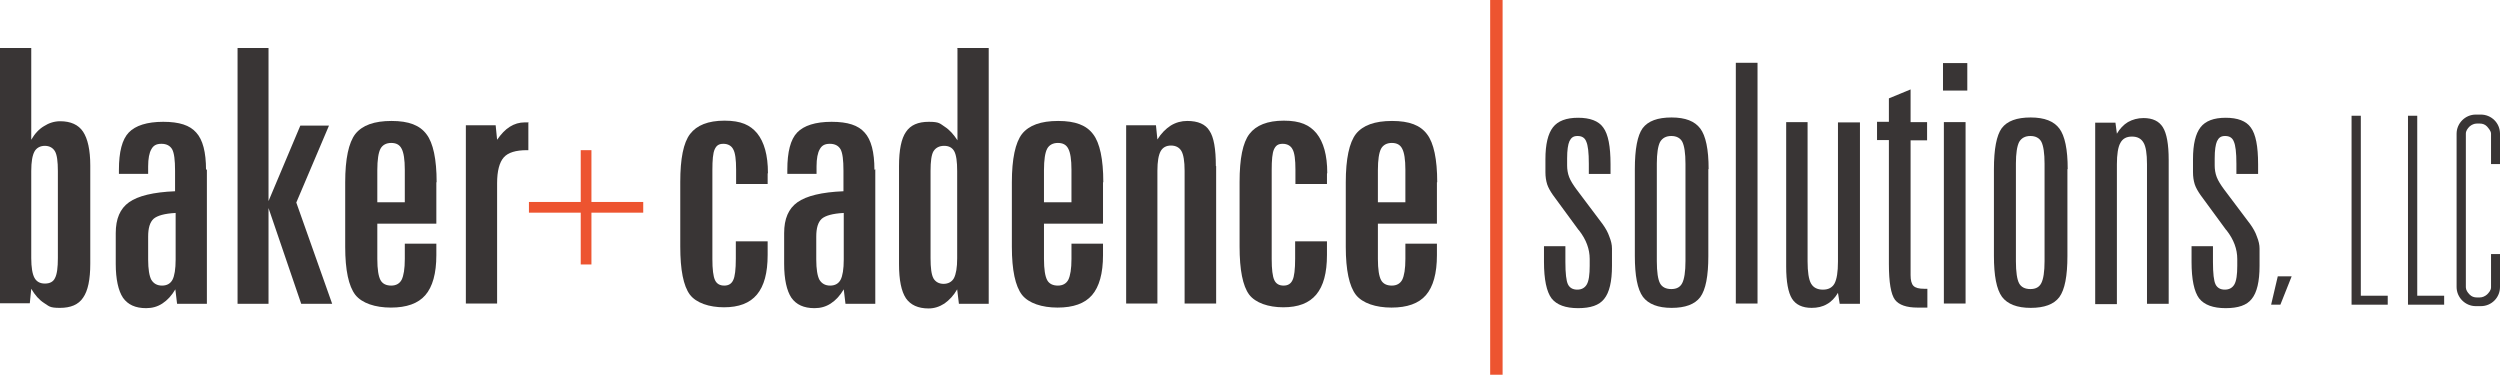
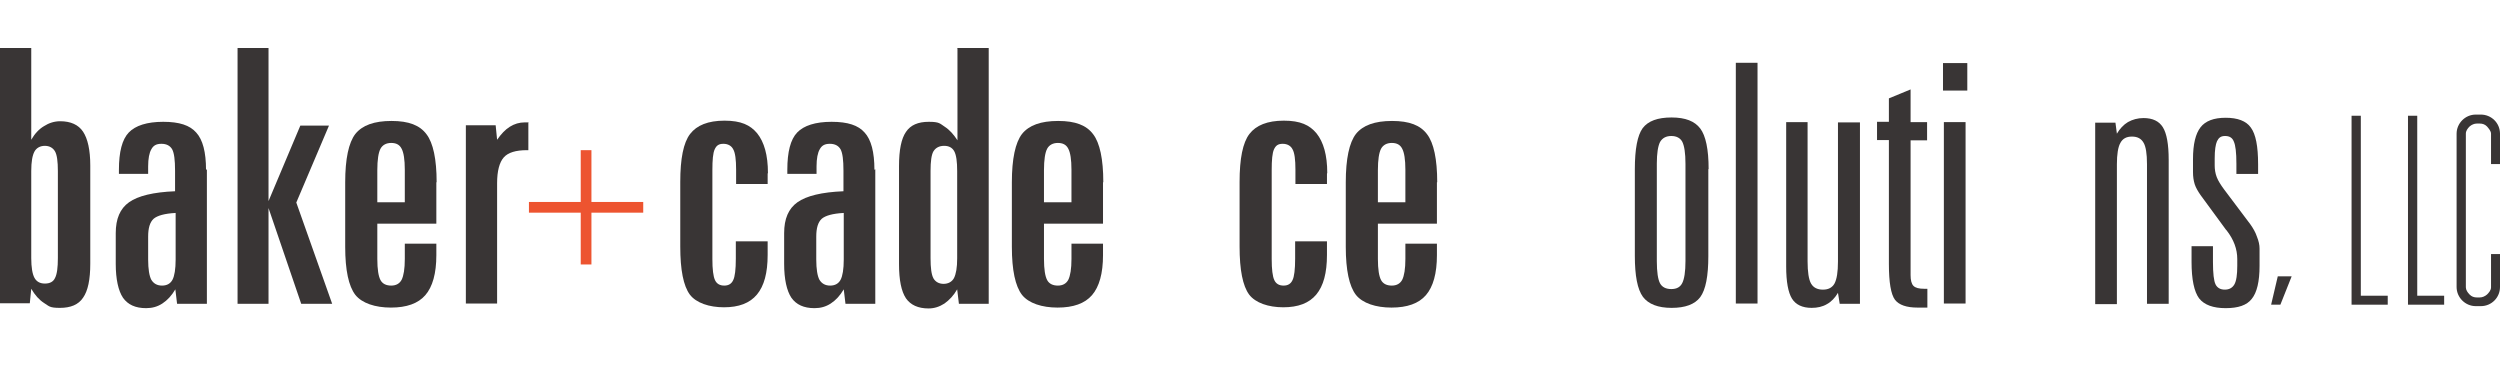
<svg xmlns="http://www.w3.org/2000/svg" id="svg1" version="1.1" viewBox="0 0 864 129.5">
  <defs>
    <style> .st0 { fill: #ed5430; } .st0, .st1 { fill-rule: evenodd; } .st1, .st2 { fill: #393535; } </style>
  </defs>
  <path id="path1" class="st1" d="M20,59.1c0-3.3-.3-5.6-1-6.8-.7-1.2-1.9-1.9-3.5-1.9s-2.9.7-3.6,2c-.7,1.3-1.1,3.5-1.1,6.7v30.1c0,3.2.4,5.5,1.1,6.8.7,1.3,1.9,2,3.6,2s2.9-.6,3.5-1.9c.7-1.3,1-3.6,1-6.9v-30.1ZM0,16.6h10.8v31.7c1.2-2.1,2.7-3.7,4.4-4.7,1.7-1.1,3.6-1.7,5.6-1.7,3.6,0,6.3,1.2,7.9,3.6,1.6,2.4,2.5,6.3,2.5,11.7v33.9c0,5.5-.8,9.4-2.5,11.8-1.6,2.4-4.3,3.5-8,3.5s-3.7-.6-5.5-1.7c-1.7-1.1-3.1-2.7-4.4-4.9l-.5,5H0V16.6Z" />
  <path id="path2" class="st1" d="M60.6,73.6c-3.7.2-6.2.9-7.5,2-1.3,1.2-1.9,3.2-1.9,6.2v7.9c0,3.3.4,5.7,1.1,7,.8,1.3,2,2,3.7,2s2.9-.7,3.6-2,1.1-3.7,1.1-7v-16.1ZM71.5,58.5v46.5h-10.3l-.6-5c-1.3,2.2-2.8,3.8-4.5,4.9-1.7,1.1-3.5,1.6-5.6,1.6-3.7,0-6.3-1.2-8-3.6-1.6-2.4-2.5-6.4-2.5-11.7v-10.6c0-5,1.5-8.5,4.6-10.7,3.1-2.2,8.4-3.5,15.9-3.8v-7.1c0-3.7-.3-6.1-1-7.4-.7-1.2-1.9-1.9-3.7-1.9s-2.8.6-3.5,1.9c-.7,1.2-1.1,3.2-1.1,5.9v2.6h-10.1v-1.4c0-6.2,1.1-10.5,3.4-12.9,2.3-2.4,6.3-3.7,11.9-3.7s9.2,1.2,11.4,3.7c2.3,2.5,3.4,6.8,3.4,12.9h0Z" />
  <path id="path3" class="st1" d="M82.1,16.6h10.7v52.9l11-26.1h9.9l-11.3,26.6,12.4,35h-10.7l-11.3-33.1v33.1h-10.7V16.6Z" />
  <path id="path4" class="st1" d="M150.8,63v14.3h-20.4v12.2c0,3.6.4,6,1.1,7.3.7,1.3,2,1.9,3.7,1.9s2.9-.7,3.6-2c.7-1.4,1.1-3.8,1.1-7.2v-5.3h10.9v4c0,6.3-1.3,10.9-3.8,13.8-2.5,2.9-6.5,4.3-11.9,4.3s-10-1.5-12.3-4.4c-2.3-3-3.5-8.5-3.5-16.6v-22.3c0-8.1,1.2-13.7,3.5-16.7,2.4-3,6.5-4.5,12.5-4.5s9.8,1.5,12.1,4.6c2.3,3,3.5,8.6,3.5,16.6h0ZM139.9,58.7c0-3.6-.4-6-1.1-7.3-.7-1.4-1.9-2-3.6-2s-3,.7-3.7,2c-.7,1.3-1.1,3.8-1.1,7.4v11.1h9.5v-11.1Z" />
  <path id="path5" class="st1" d="M182.6,42.5v9.4h-.5c-3.8,0-6.5.8-8,2.5-1.5,1.7-2.3,4.7-2.3,8.9v41.6h-10.8v-61.6h10.3l.5,5c1.4-2,2.8-3.5,4.4-4.5,1.6-1,3.3-1.5,5.1-1.5s.4,0,.7,0c.3,0,.6,0,.7,0h0Z" />
  <path id="path6" class="st1" d="M265.3,60v3.6h-10.9v-5c0-3.4-.3-5.8-1-7-.6-1.2-1.8-1.9-3.4-1.9s-2.4.6-3,1.9c-.6,1.3-.8,3.7-.8,7.2v30.7c0,3.6.3,6,.9,7.3.6,1.3,1.7,1.9,3.2,1.9s2.5-.6,3.1-1.9c.6-1.2.9-3.7.9-7.4v-6h11v4.7c0,6.2-1.2,10.7-3.7,13.7-2.5,3-6.3,4.4-11.4,4.4s-9.6-1.5-11.8-4.4c-2.2-3-3.3-8.5-3.3-16.6v-22.3c0-8.1,1.1-13.6,3.4-16.6,2.3-3,6.2-4.6,11.9-4.6s8.9,1.5,11.3,4.4c2.4,3,3.7,7.5,3.7,13.7Z" />
  <path id="path7" class="st1" d="M291.5,73.6c-3.7.2-6.2.9-7.5,2-1.3,1.2-1.9,3.2-1.9,6.2v7.9c0,3.3.4,5.7,1.1,7,.8,1.3,2,2,3.7,2s2.9-.7,3.6-2,1.1-3.7,1.1-7v-16.1ZM302.5,58.5v46.5h-10.3l-.6-5c-1.3,2.2-2.8,3.8-4.5,4.9-1.7,1.1-3.5,1.6-5.6,1.6-3.7,0-6.3-1.2-8-3.6-1.6-2.4-2.5-6.4-2.5-11.7v-10.6c0-5,1.5-8.5,4.6-10.7,3.1-2.2,8.4-3.5,15.9-3.8v-7.1c0-3.7-.3-6.1-1-7.4-.7-1.2-1.9-1.9-3.7-1.9s-2.8.6-3.5,1.9c-.7,1.2-1.1,3.2-1.1,5.9v2.6h-10.1v-1.4c0-6.2,1.1-10.5,3.4-12.9,2.3-2.4,6.3-3.7,11.9-3.7s9.2,1.2,11.4,3.7c2.3,2.5,3.4,6.8,3.4,12.9h0Z" />
  <path id="path8" class="st1" d="M330.8,59.1c0-3.2-.3-5.5-1-6.8-.7-1.3-1.9-1.9-3.5-1.9s-2.9.6-3.7,1.9c-.7,1.2-1,3.5-1,6.8v30.1c0,3.4.3,5.7,1,7,.7,1.2,1.9,1.9,3.5,1.9s2.9-.7,3.6-2c.7-1.4,1.1-3.6,1.1-6.8v-30.1ZM330.8,16.6h10.9v88.4h-10.3l-.6-5c-1.2,2.1-2.7,3.7-4.4,4.9-1.7,1.1-3.5,1.7-5.5,1.7-3.6,0-6.2-1.2-7.8-3.5-1.6-2.4-2.4-6.3-2.4-11.8v-33.9c0-5.6.8-9.5,2.4-11.8,1.6-2.4,4.2-3.5,7.9-3.5s3.8.6,5.5,1.7c1.7,1.1,3.1,2.7,4.4,4.7v-31.7Z" />
  <path id="path9" class="st1" d="M381.2,63v14.3h-20.4v12.2c0,3.6.4,6,1.1,7.3.7,1.3,2,1.9,3.7,1.9s2.9-.7,3.6-2c.7-1.4,1.1-3.8,1.1-7.2v-5.3h10.9v4c0,6.3-1.3,10.9-3.8,13.8-2.5,2.9-6.5,4.3-11.9,4.3s-10-1.5-12.3-4.4c-2.3-3-3.5-8.5-3.5-16.6v-22.3c0-8.1,1.2-13.7,3.5-16.7,2.4-3,6.5-4.5,12.5-4.5s9.8,1.5,12.1,4.6c2.3,3,3.5,8.6,3.5,16.6h0ZM370.3,58.7c0-3.6-.4-6-1.1-7.3-.7-1.4-1.9-2-3.6-2s-3,.7-3.7,2c-.7,1.3-1.1,3.8-1.1,7.4v11.1h9.5v-11.1Z" />
-   <path id="path10" class="st1" d="M420.3,57.4v47.5h-10.9v-45.9c0-3.3-.4-5.6-1.1-6.8-.7-1.2-1.9-1.9-3.6-1.9s-2.9.7-3.6,2c-.7,1.3-1.1,3.5-1.1,6.7v45.9h-10.8v-61.6h10.3l.5,4.9c1.3-2.1,2.9-3.7,4.6-4.8,1.8-1.1,3.7-1.6,5.7-1.6,3.7,0,6.3,1.1,7.7,3.4,1.5,2.2,2.2,6.3,2.2,12.2h0Z" />
  <path id="path11" class="st1" d="M458.6,60v3.6h-10.9v-5c0-3.4-.3-5.8-1-7-.6-1.2-1.8-1.9-3.4-1.9s-2.4.6-3,1.9c-.6,1.3-.8,3.7-.8,7.2v30.7c0,3.6.3,6,.9,7.3.6,1.3,1.7,1.9,3.2,1.9s2.5-.6,3.1-1.9c.6-1.2.9-3.7.9-7.4v-6h11v4.7c0,6.2-1.2,10.7-3.7,13.7s-6.3,4.4-11.4,4.4-9.6-1.5-11.8-4.4c-2.2-3-3.3-8.5-3.3-16.6v-22.3c0-8.1,1.1-13.6,3.4-16.6,2.3-3,6.2-4.6,11.9-4.6s8.9,1.5,11.3,4.4c2.4,3,3.7,7.5,3.7,13.7Z" />
  <path id="path12" class="st1" d="M496.6,63v14.3h-20.4v12.2c0,3.6.4,6,1.1,7.3.7,1.3,2,1.9,3.7,1.9s2.9-.7,3.6-2c.7-1.4,1.1-3.8,1.1-7.2v-5.3h10.9v4c0,6.3-1.3,10.9-3.8,13.8-2.5,2.9-6.5,4.3-11.9,4.3s-10-1.5-12.3-4.4c-2.3-3-3.5-8.5-3.5-16.6v-22.3c0-8.1,1.2-13.7,3.5-16.7,2.4-3,6.5-4.5,12.5-4.5s9.8,1.5,12.1,4.6c2.3,3,3.5,8.6,3.5,16.6h0ZM485.7,58.7c0-3.6-.4-6-1.1-7.3-.7-1.4-1.9-2-3.6-2s-3,.7-3.7,2c-.7,1.3-1.1,3.8-1.1,7.4v11.1h9.5v-11.1Z" />
-   <path id="path13" class="st2" d="M556.6,56.6v3.5h-7.5v-3.5c0-3.9-.3-6.4-.9-7.7-.5-1.3-1.5-1.9-3-1.9s-2.2.6-2.8,1.8c-.5,1.1-.8,3.1-.8,5.9v2.5c0,1.3.2,2.7.7,4,.5,1.3,1.4,2.7,2.5,4.2l9.1,12.1c1,1.4,1.8,2.8,2.3,4.3.6,1.5.9,2.8.9,4.1v6c0,5.4-.9,9.2-2.7,11.4-1.7,2.2-4.7,3.2-9,3.2s-7.4-1.1-9.2-3.4c-1.7-2.3-2.6-6.5-2.6-12.6v-5.4h7.4v5.4c0,4,.3,6.6.9,7.8.6,1.2,1.7,1.8,3.2,1.8s2.6-.6,3.3-1.8c.7-1.2,1-3.4,1-6.4v-2.4c0-3.4-1.2-6.7-3.7-9.9l-.2-.2-8.8-12c-.9-1.3-1.6-2.5-2-3.7-.4-1.3-.6-2.6-.6-4.2v-4.5c0-5.2.9-8.8,2.6-11,1.7-2.2,4.6-3.3,8.7-3.3s7.1,1.1,8.7,3.4c1.7,2.3,2.5,6.5,2.5,12.6h0Z" />
  <path id="path14" class="st2" d="M590.4,58.5v30c0,6.9-.9,11.6-2.8,14.2-1.9,2.5-5.2,3.7-9.9,3.7s-8-1.3-9.9-3.8c-1.9-2.6-2.8-7.3-2.8-14.2v-29.9c0-7,.9-11.7,2.7-14.2,1.9-2.5,5.2-3.7,10-3.7s8,1.3,9.9,3.8c1.9,2.5,2.9,7.2,2.9,14h0ZM582.5,56.6c0-3.7-.4-6.2-1.1-7.6-.7-1.3-2-2-3.8-2s-3.1.7-3.9,2.1c-.7,1.4-1.1,3.9-1.1,7.4v33.8c0,3.7.4,6.3,1.1,7.6.7,1.3,2,2,3.9,2s3.1-.7,3.8-2.1c.7-1.4,1.1-3.9,1.1-7.6v-33.8Z" />
  <path id="path15" class="st2" d="M599.9,104.9h7.5V21.7h-7.5v83.2Z" />
  <path id="path16" class="st2" d="M617.2,42.2h7.5v48.1c0,3.7.4,6.3,1.2,7.7.8,1.4,2.2,2.1,4.1,2.1s3.2-.7,4-2.1c.8-1.5,1.2-4,1.2-7.6v-48.1h7.6v62.7h-7l-.6-3.8c-1,1.7-2.3,3.1-3.8,3.9-1.5.9-3.3,1.3-5.3,1.3-3.2,0-5.5-1.1-6.8-3.2-1.3-2.1-2-5.8-2-11.1v-49.9Z" />
  <path id="path17" class="st2" d="M660.3,31.1v11.1h5.7v6.3h-5.7v46.6c0,1.7.3,3,1,3.7.7.7,1.9,1,3.7,1h1.1v6.5c-.4,0-.9,0-1.4,0-.4,0-1.1,0-2,0-3.8,0-6.4-.9-7.8-2.7-1.4-1.9-2.1-6-2.1-12.4v-42.8h-4.1v-6.3h4.1v-8.1l7.5-3.1Z" />
  <path id="path18" class="st2" d="M671.8,42.2h7.5v62.7h-7.5v-62.7ZM671.5,21.8h8.4v9.5h-8.4v-9.5Z" />
-   <path id="path19" class="st0" d="M515,129.5h4.3V0h-4.3v129.5Z" />
  <path id="path20" class="st0" d="M200.7,73.5h-17.9v-3.7h17.9v-17.9h3.7v17.9h17.9v3.7h-17.9v17.9h-3.7v-17.9Z" />
-   <path id="path21" class="st2" d="M714.5,58.5v30c0,6.9-.9,11.6-2.8,14.2-1.9,2.5-5.2,3.7-9.9,3.7s-8-1.3-9.9-3.8c-1.9-2.6-2.8-7.3-2.8-14.2v-29.9c0-7,.9-11.7,2.7-14.2,1.9-2.5,5.2-3.7,10-3.7s8,1.3,9.9,3.8c1.9,2.5,2.9,7.2,2.9,14ZM706.6,56.6c0-3.7-.4-6.2-1.1-7.6-.7-1.3-2-2-3.8-2s-3.1.7-3.9,2.1c-.7,1.4-1.1,3.9-1.1,7.4v33.8c0,3.7.4,6.3,1.1,7.6.7,1.3,2,2,3.9,2s3.1-.7,3.8-2.1c.7-1.4,1.1-3.9,1.1-7.6v-33.8Z" />
  <path id="path22" class="st2" d="M749.5,55.1v49.9h-7.5v-48.3c0-3.6-.4-6.1-1.2-7.4-.8-1.4-2.1-2.1-4-2.1s-3.2.7-4,2.2c-.8,1.4-1.2,3.9-1.2,7.4v48.3h-7.5v-62.7h7l.5,3.8c1-1.7,2.3-3.1,3.8-4,1.6-.9,3.4-1.4,5.4-1.4,3.2,0,5.4,1.1,6.7,3.2,1.3,2.1,2,5.8,2,11.2h0Z" />
  <path id="path23" class="st2" d="M780.4,56.6v3.5h-7.5v-3.5c0-3.9-.3-6.4-.9-7.7-.5-1.3-1.5-1.9-3-1.9s-2.2.6-2.8,1.8c-.5,1.1-.8,3.1-.8,5.9v2.5c0,1.3.2,2.7.7,4,.5,1.3,1.4,2.7,2.5,4.2l9.1,12.1c1,1.4,1.8,2.8,2.3,4.3.6,1.5.9,2.8.9,4.1v6c0,5.4-.9,9.2-2.7,11.4-1.7,2.2-4.7,3.2-9,3.2s-7.4-1.1-9.2-3.4c-1.7-2.3-2.6-6.5-2.6-12.6v-5.4h7.4v5.4c0,4,.3,6.6.9,7.8.6,1.2,1.7,1.8,3.2,1.8s2.6-.6,3.3-1.8c.7-1.2,1-3.4,1-6.4v-2.4c0-3.4-1.2-6.7-3.7-9.9l-.2-.2-8.8-12c-.9-1.3-1.6-2.5-2-3.7-.4-1.3-.6-2.6-.6-4.2v-4.5c0-5.2.9-8.8,2.6-11,1.7-2.2,4.6-3.3,8.7-3.3s7.1,1.1,8.7,3.4c1.7,2.3,2.5,6.5,2.5,12.6h0Z" />
  <path id="path24" class="st2" d="M812.7,40h3.2v62.2h9.3v3.1h-12.5V40Z" />
  <path id="path25" class="st2" d="M832.2,40h3.2v62.2h9.3v3.1h-12.5V40Z" />
  <path id="path26" class="st1" d="M787.2,95.5l-2.3,9.8h3.2l3.9-9.8h-4.9Z" />
  <path id="path27" class="st1" d="M864,87.8v11.4c0,3.6-2.9,6.6-6.6,6.6h-1.8c-3.6,0-6.6-3-6.6-6.6v-53c0-3.6,3-6.6,6.6-6.6h1.8c3.6,0,6.6,2.9,6.6,6.6v10.5h-3.1v-10.5c0-.9-.8-1.8-1.4-2.5-.7-.7-1.5-1-2.5-1h-1c-.9,0-1.8.4-2.5,1-.7.7-1.3,1.5-1.3,2.5v53.1c0,.9.6,1.8,1.3,2.5.7.7,1.5,1,2.5,1h1c.9,0,1.8-.4,2.5-1,.7-.7,1.4-1.5,1.4-2.5v-11.5h3.1Z" />
</svg>